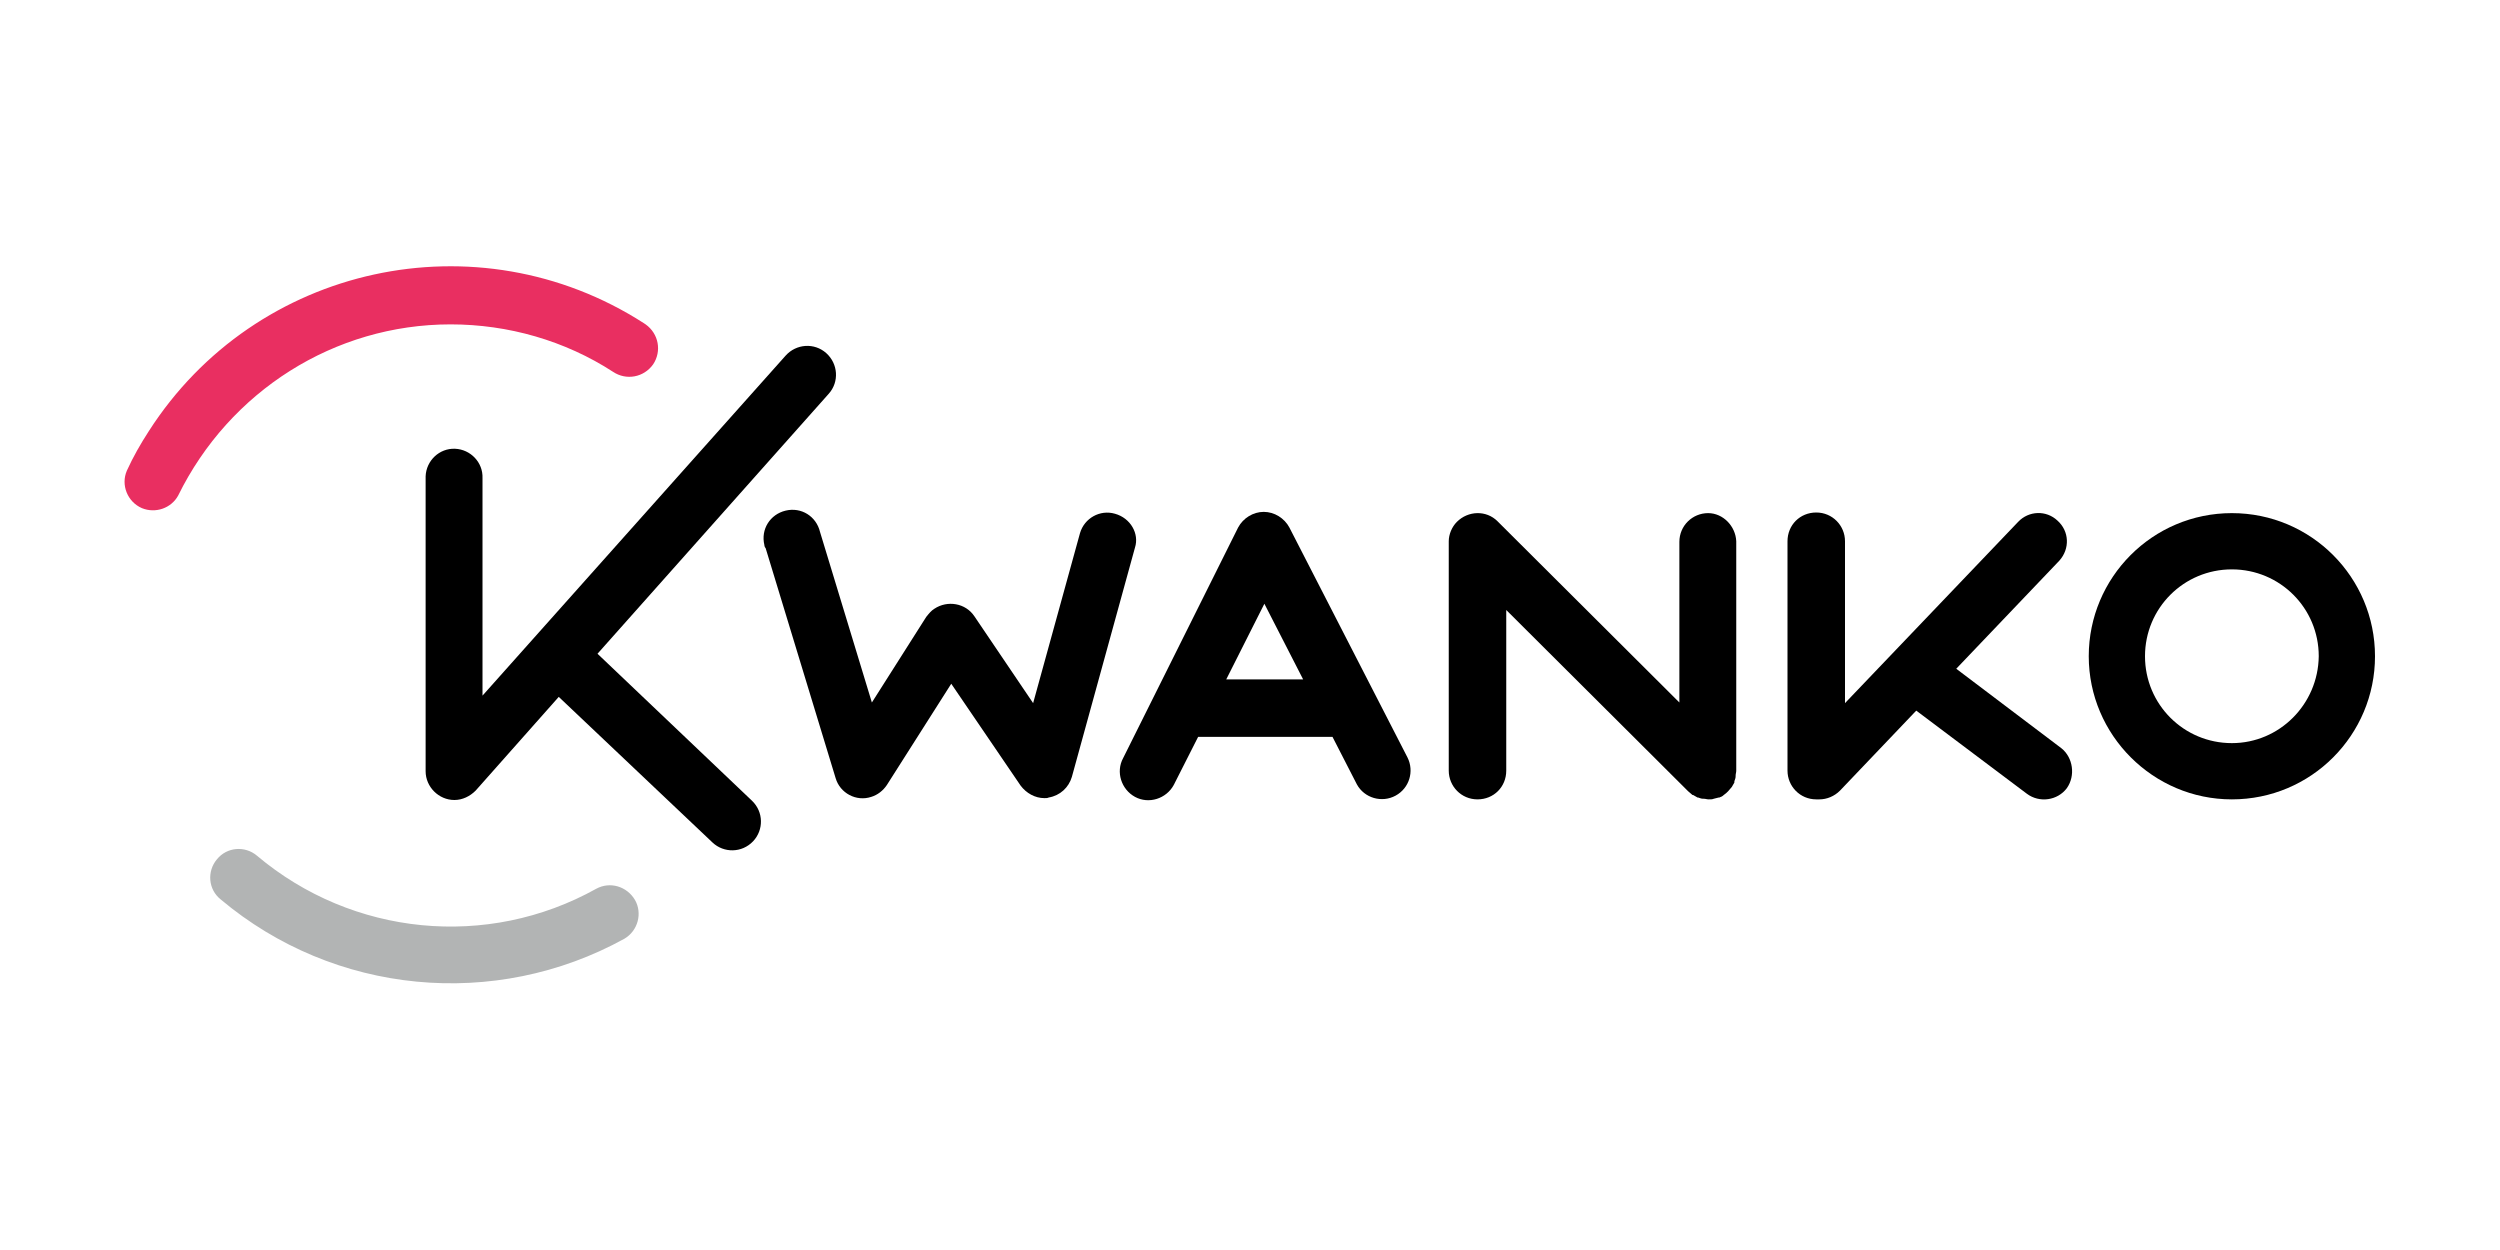
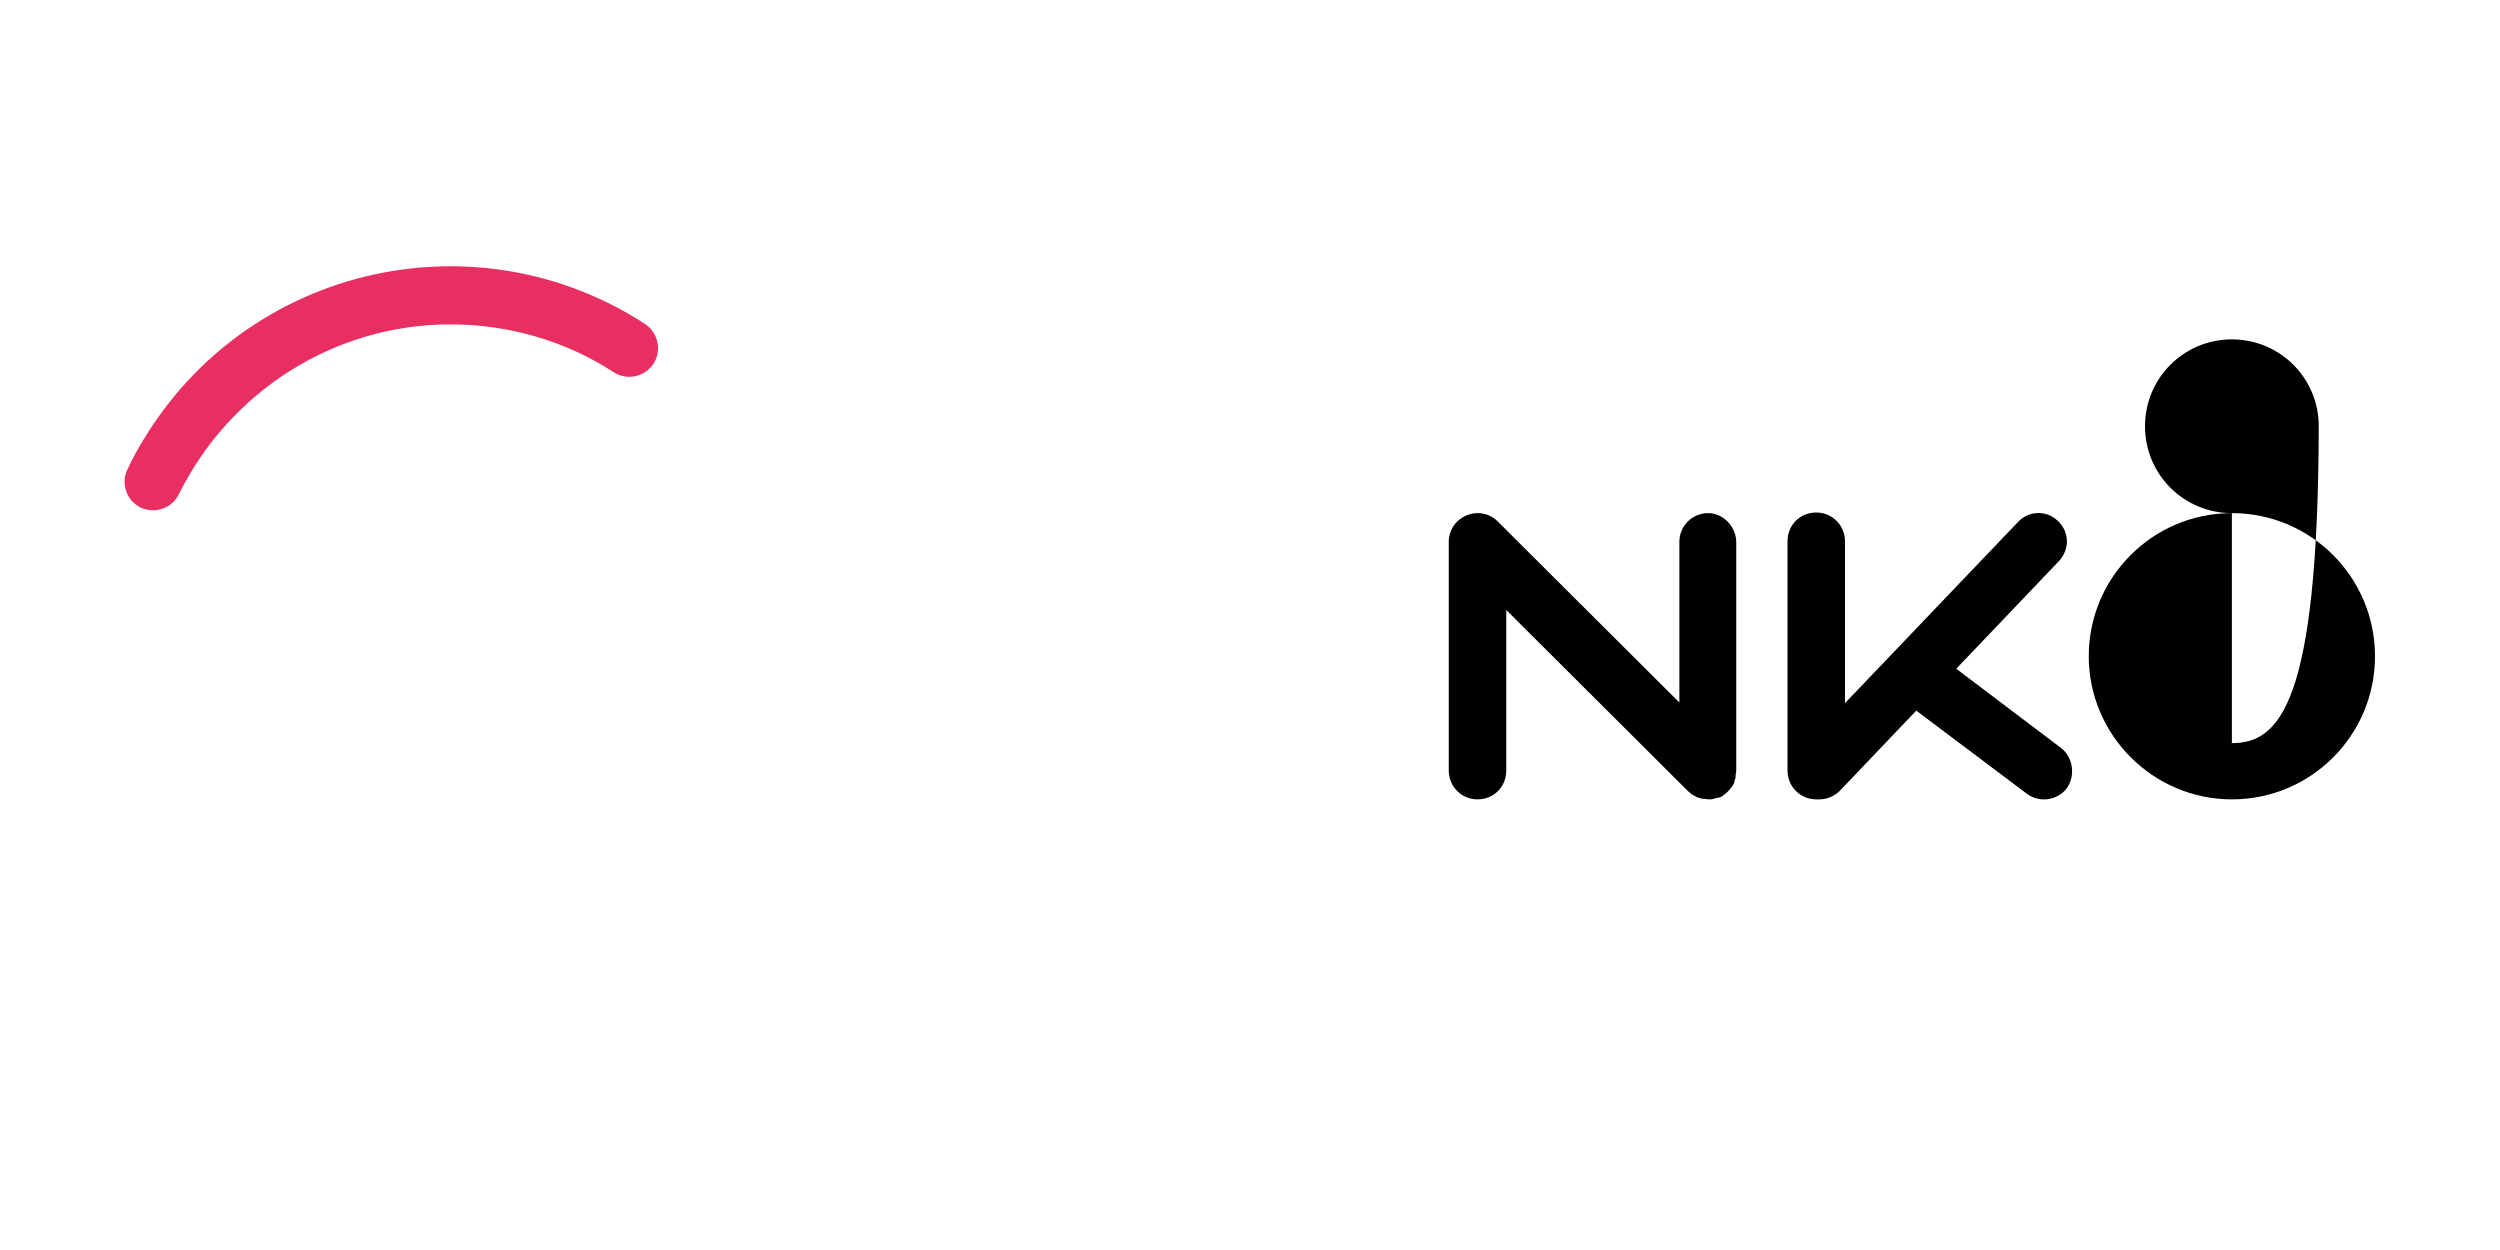
<svg xmlns="http://www.w3.org/2000/svg" version="1.1" id="Kwanko" x="0px" y="0px" viewBox="0 0 400 200" style="enable-background:new 0 0 400 200;" xml:space="preserve">
  <style type="text/css">
	.st0{fill:#E92F61;}
	.st1{fill:#B2B4B4;}
</style>
  <g>
    <path d="M273.3,82.1c-2.5,0-4.6,2-4.6,4.6c0,0,0,0,0,0l0,0v25.7l-29.1-29c-1.8-1.8-4.7-1.7-6.5,0.1c-0.8,0.8-1.3,2-1.3,3.1v36.7   c0,2.5,2,4.6,4.6,4.6s4.6-2,4.6-4.6V97.6l29.1,29l0,0c0.2,0.2,0.5,0.4,0.7,0.6l0.1,0c0.2,0.1,0.5,0.3,0.7,0.4h0.1   c0.3,0.1,0.5,0.2,0.8,0.2h0.1c0.3,0,0.5,0.1,0.8,0.1l0,0c0.3,0,0.6,0,0.8-0.1l0,0c0.3-0.1,0.5-0.1,0.8-0.2h0.1   c0.3-0.1,0.5-0.2,0.7-0.4h0c0.3-0.2,0.5-0.4,0.7-0.6l0,0c0.2-0.2,0.4-0.5,0.6-0.7c0,0,0,0,0,0c0.1-0.2,0.3-0.5,0.4-0.7V125   c0.1-0.3,0.2-0.5,0.2-0.8v-0.1c0-0.3,0.1-0.5,0.1-0.8V86.6C277.7,84.2,275.7,82.1,273.3,82.1z" />
-     <path d="M357.1,82.1c-12.7,0-22.9,10.3-22.9,22.9s10.3,22.9,22.9,22.9c12.7,0,22.9-10.3,22.9-22.9C380,92.4,369.8,82.1,357.1,82.1   C357.1,82.1,357.1,82.1,357.1,82.1z M357.1,118.9c-7.7,0-13.9-6.2-13.9-13.9c0-7.7,6.2-13.9,13.9-13.9c7.7,0,13.9,6.2,13.9,13.9   c0,0,0,0,0,0v0C370.9,112.7,364.7,118.9,357.1,118.9z" />
+     <path d="M357.1,82.1c-12.7,0-22.9,10.3-22.9,22.9s10.3,22.9,22.9,22.9c12.7,0,22.9-10.3,22.9-22.9C380,92.4,369.8,82.1,357.1,82.1   C357.1,82.1,357.1,82.1,357.1,82.1z c-7.7,0-13.9-6.2-13.9-13.9c0-7.7,6.2-13.9,13.9-13.9c7.7,0,13.9,6.2,13.9,13.9   c0,0,0,0,0,0v0C370.9,112.7,364.7,118.9,357.1,118.9z" />
    <path d="M329.8,119.7l-16.8-12.7l16.5-17.3c1.7-1.9,1.6-4.7-0.3-6.4c-1.8-1.7-4.6-1.6-6.3,0.2l-27.7,29V86.6c0-2.5-2-4.6-4.6-4.6   s-4.6,2-4.6,4.6v36.7c0,2.5,2,4.6,4.6,4.6c0,0,0,0,0,0h0.5c1.2,0,2.4-0.5,3.3-1.4l12.2-12.8l17.7,13.3c2,1.5,4.9,1.1,6.4-0.9   C332.1,124.1,331.7,121.2,329.8,119.7L329.8,119.7L329.8,119.7z" />
-     <path d="M206.3,84.4c-0.8-1.5-2.4-2.5-4.1-2.5l0,0c-1.7,0-3.3,1-4.1,2.5l-18.4,36.9c-1.2,2.2-0.3,5,1.9,6.2c2.2,1.2,5,0.3,6.2-1.9   c0-0.1,0.1-0.1,0.1-0.2l3.8-7.5h21.5l3.9,7.6c1.2,2.2,4,3,6.2,1.8c2.2-1.2,3-3.9,1.9-6.1L206.3,84.4z M196.2,108.7l6.1-12.1   l6.2,12.1L196.2,108.7z" />
-     <path d="M178.4,82.2c-2.4-0.7-4.9,0.7-5.6,3.1c0,0,0,0,0,0l0,0l-7.5,27.2l-9.4-13.9c-1.4-2.1-4.3-2.6-6.4-1.2   c-0.5,0.3-0.9,0.8-1.3,1.3l-8.7,13.7l-8.3-27.3c-0.6-2.5-3-4-5.5-3.4c-2.5,0.6-4,3-3.4,5.5c0,0.2,0.1,0.4,0.2,0.5l11.2,36.8   c0.7,2.4,3.3,3.8,5.7,3c1-0.3,1.9-1,2.5-1.9l10.3-16.2l11.1,16.3c0.9,1.2,2.3,2,3.8,2c0.3,0,0.5,0,0.7-0.1c1.8-0.3,3.2-1.6,3.7-3.3   l10.1-36.7C182.3,85.4,180.9,82.9,178.4,82.2C178.5,82.2,178.5,82.2,178.4,82.2L178.4,82.2z" />
    <g>
      <path class="st0" d="M72.1,51.9c9.2,0,18.3,2.6,26,7.6c2.1,1.4,4.9,0.9,6.4-1.2c1.4-2.1,0.9-4.9-1.2-6.4c-0.1-0.1-0.2-0.1-0.3-0.2    c-26.6-17.1-62.1-9.4-79.2,17.3c-1.3,2-2.5,4.1-3.5,6.3c-1,2.3,0.1,5,2.4,6c2.2,0.9,4.7,0,5.8-2C36.7,62.6,53.5,51.9,72.1,51.9z" />
-       <path class="st1" d="M95.4,142.2c-17.4,9.7-39,7.6-54.3-5.3c-1.9-1.6-4.8-1.4-6.4,0.6c-1.6,1.9-1.4,4.8,0.6,6.4    c18.2,15.3,43.9,17.7,64.6,6.3c2.2-1.3,2.9-4.1,1.7-6.2C100.3,141.8,97.6,141,95.4,142.2L95.4,142.2z" />
-       <path d="M95.6,104.6l37-41.6c1.7-1.9,1.5-4.8-0.4-6.5c-1.9-1.7-4.8-1.5-6.5,0.4l0,0l0,0l-48.5,54.4V76.5c0.1-2.5-1.9-4.6-4.4-4.7    c-2.5-0.1-4.6,1.9-4.7,4.4c0,0.1,0,0.2,0,0.3v46.9c0,2.5,2.1,4.6,4.6,4.6c1.3,0,2.5-0.6,3.4-1.5l13.3-15l24.6,23.3    c1.8,1.7,4.7,1.7,6.5-0.2c1.7-1.8,1.7-4.7-0.2-6.5l0,0l0,0L95.6,104.6z" />
    </g>
  </g>
</svg>